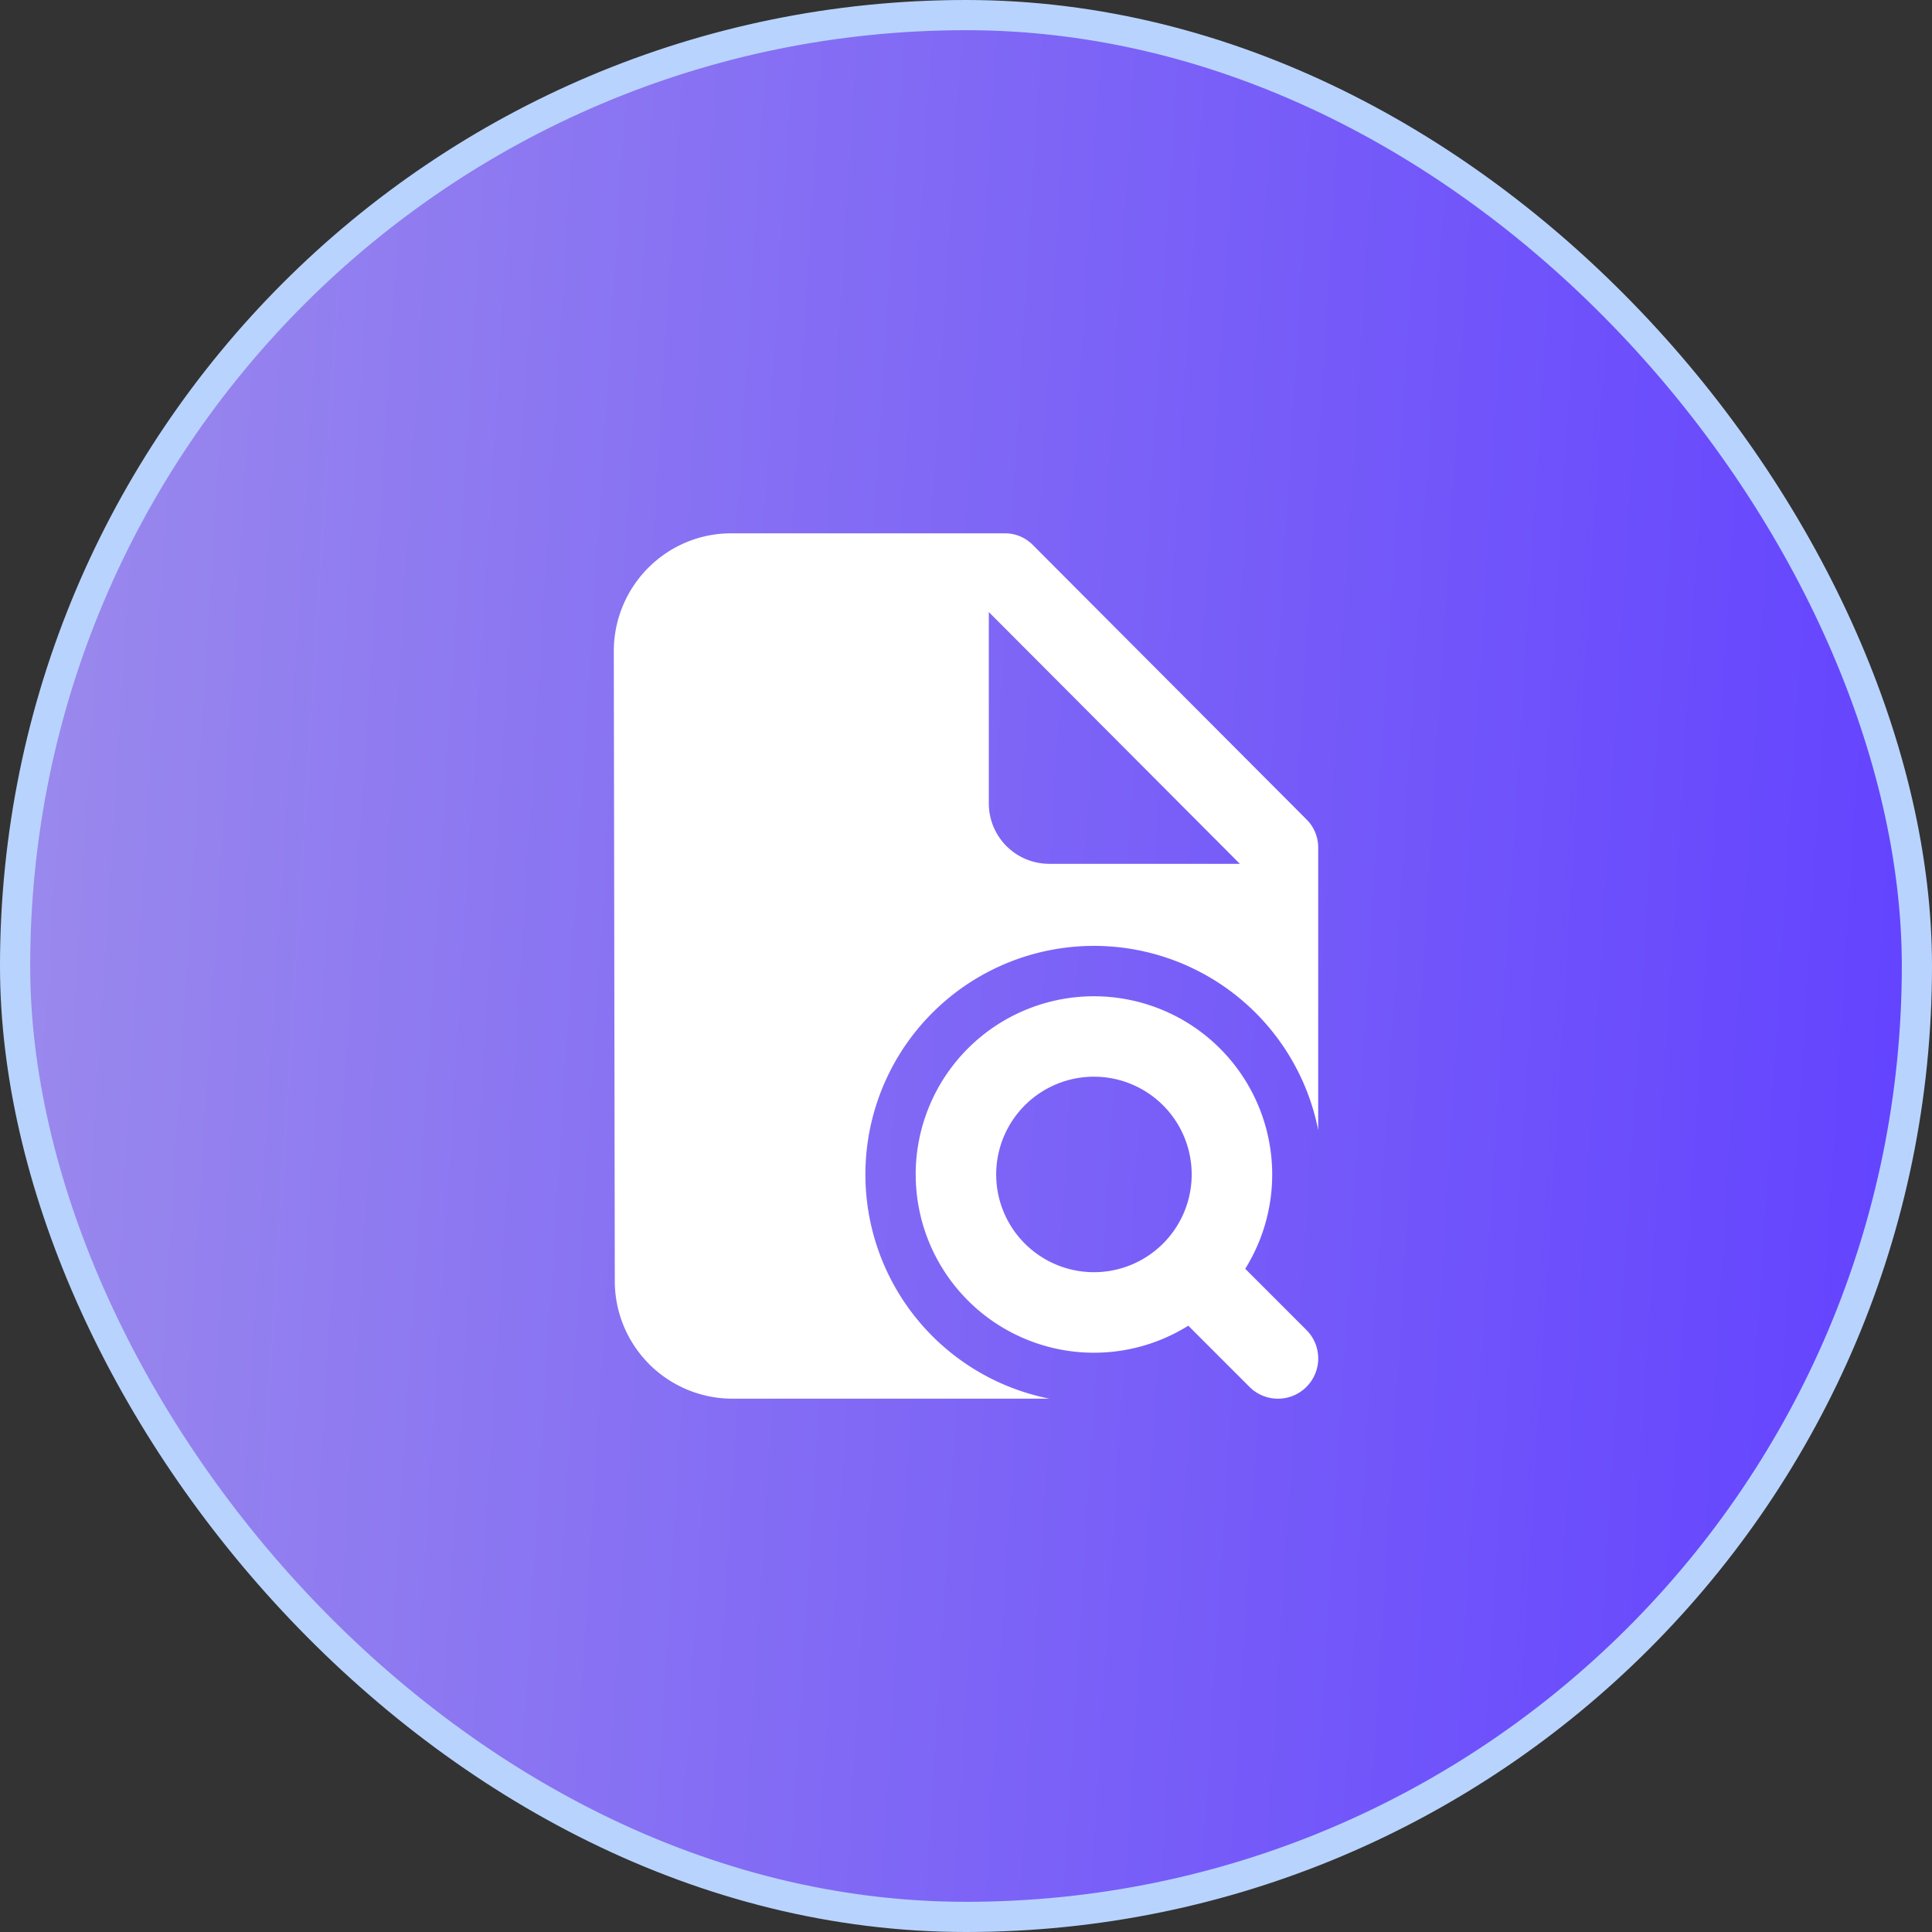
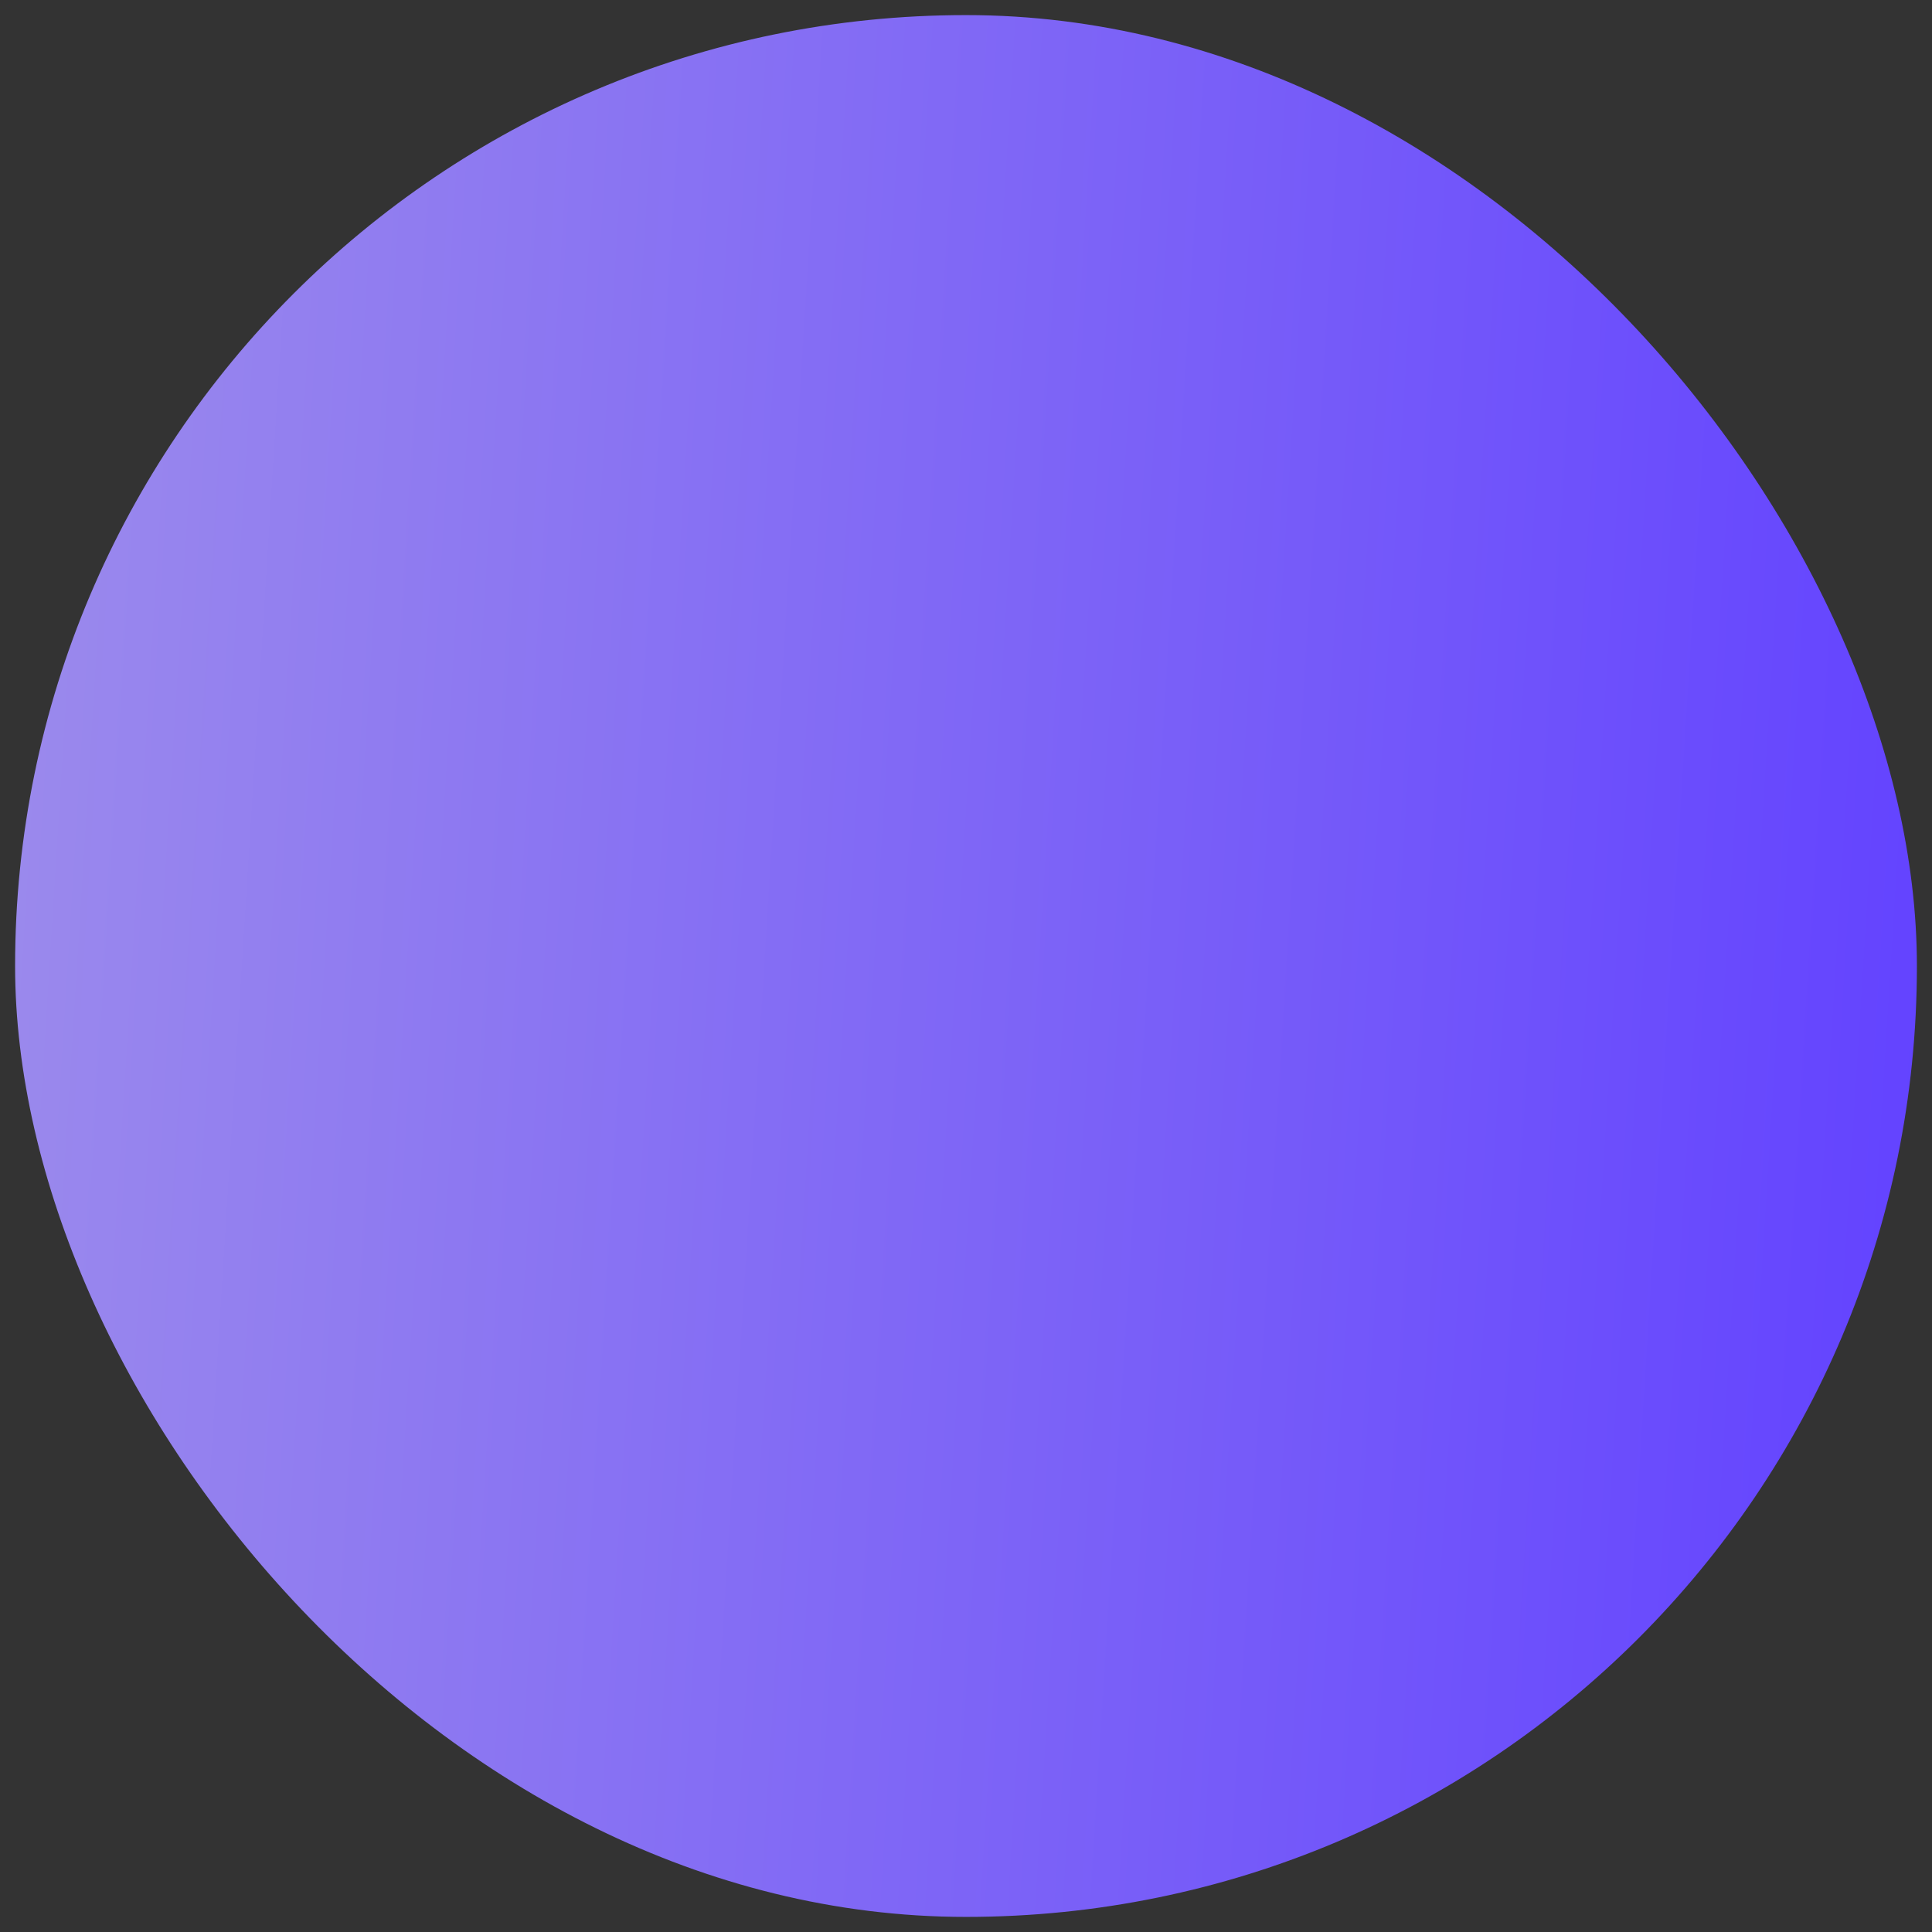
<svg xmlns="http://www.w3.org/2000/svg" width="64" height="64" fill="none">
  <rect width="100%" height="100%" fill="#333333" stroke="none" />
  <rect width="63" height="63" x=".5" y=".5" fill="url(#a)" rx="31.5" />
-   <rect width="63" height="63" x=".5" y=".5" stroke="#B8D4FE" rx="31.5" />
-   <path fill="#fff" fill-rule="evenodd" d="M30.333 38.905A5.905 5.905 0 1 1 41.25 42.03l2.027 2.027a1.333 1.333 0 0 1-1.886 1.886l-2.027-2.027a5.905 5.905 0 0 1-9.03-5.01Zm5.905-3.238a3.238 3.238 0 1 0 0 6.476 3.238 3.238 0 0 0 0-6.476Z" clip-rule="evenodd" />
-   <path fill="#fff" fill-rule="evenodd" d="M20.366 42.43a3.898 3.898 0 0 0 3.89 3.903h10.511a7.572 7.572 0 1 1 8.9-8.9v-9.36c0-.346-.137-.678-.381-.922l-9.078-9.104a1.293 1.293 0 0 0-.915-.38h-9.07c-2.15 0-3.893 1.753-3.89 3.914l.033 20.85Zm12.39-22.155 8.316 8.34h-6.316a2 2 0 0 1-2-2v-6.34Z" clip-rule="evenodd" />
  <defs>
    <linearGradient id="a" x1="-37.398" x2="74.158" y1="-138" y2="-131.05" gradientUnits="userSpaceOnUse">
      <stop stop-color="#C4BEDF" />
      <stop offset="1" stop-color="#6343FF" />
    </linearGradient>
  </defs>
</svg>